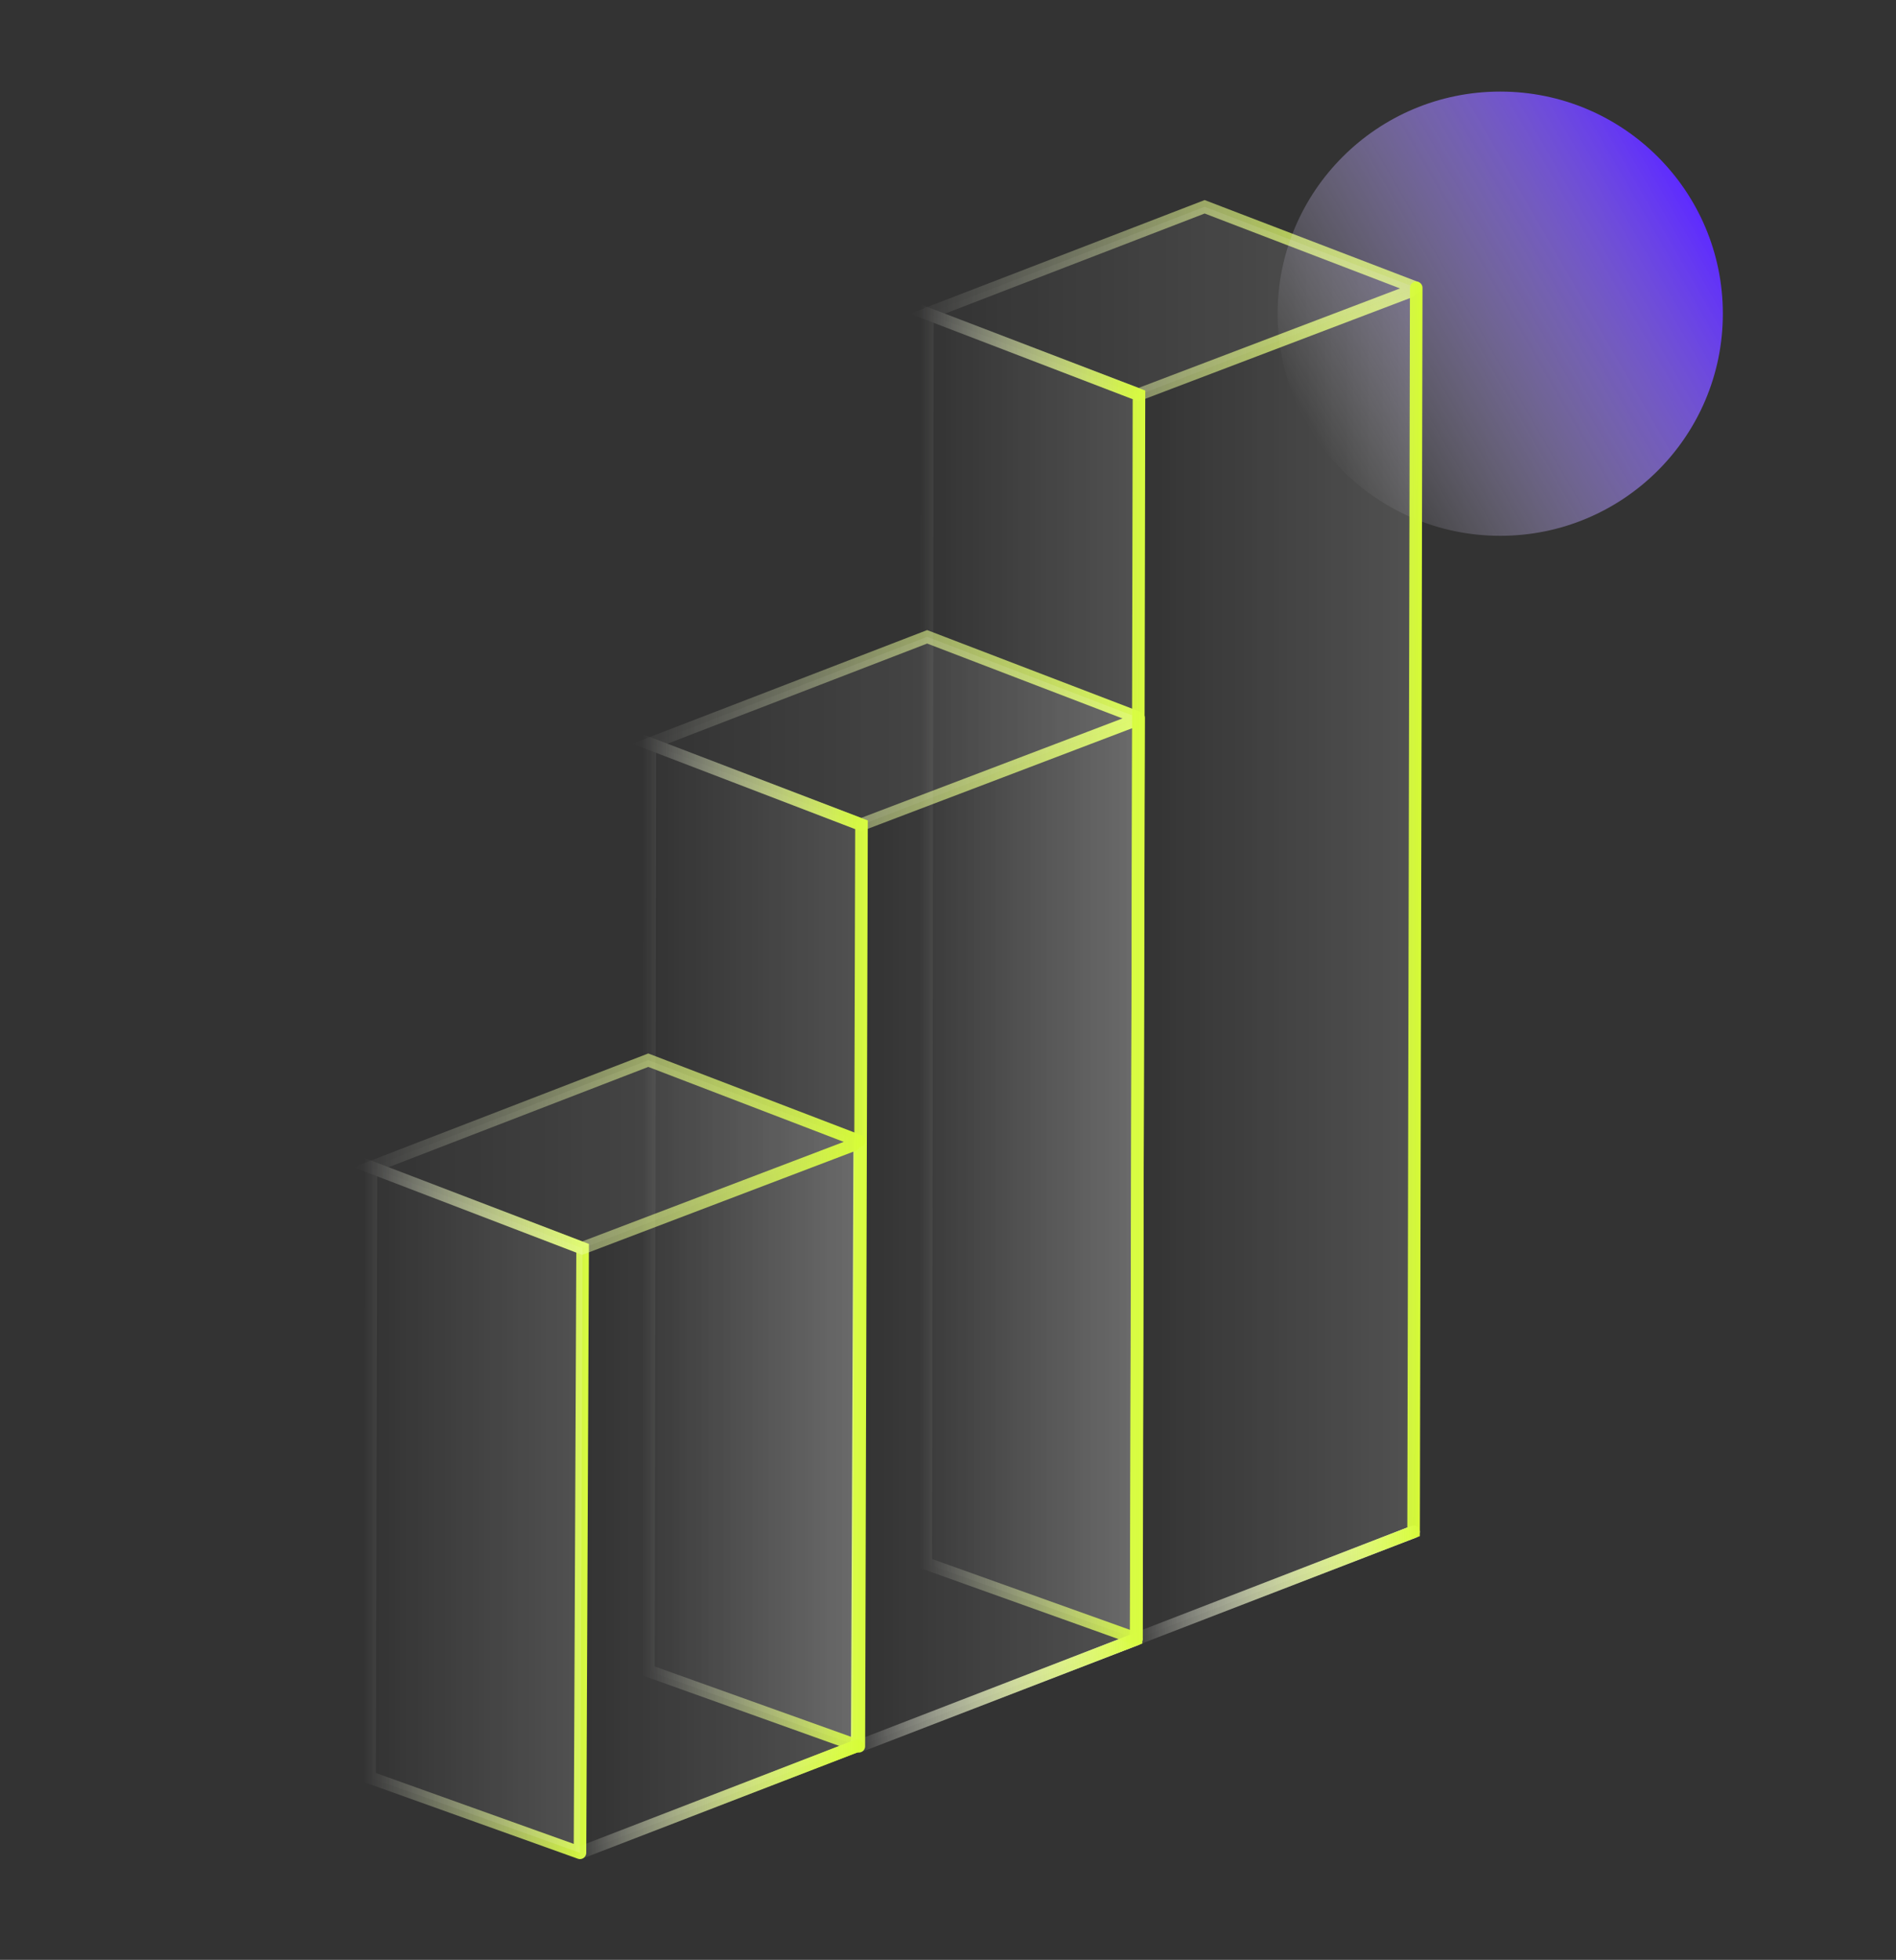
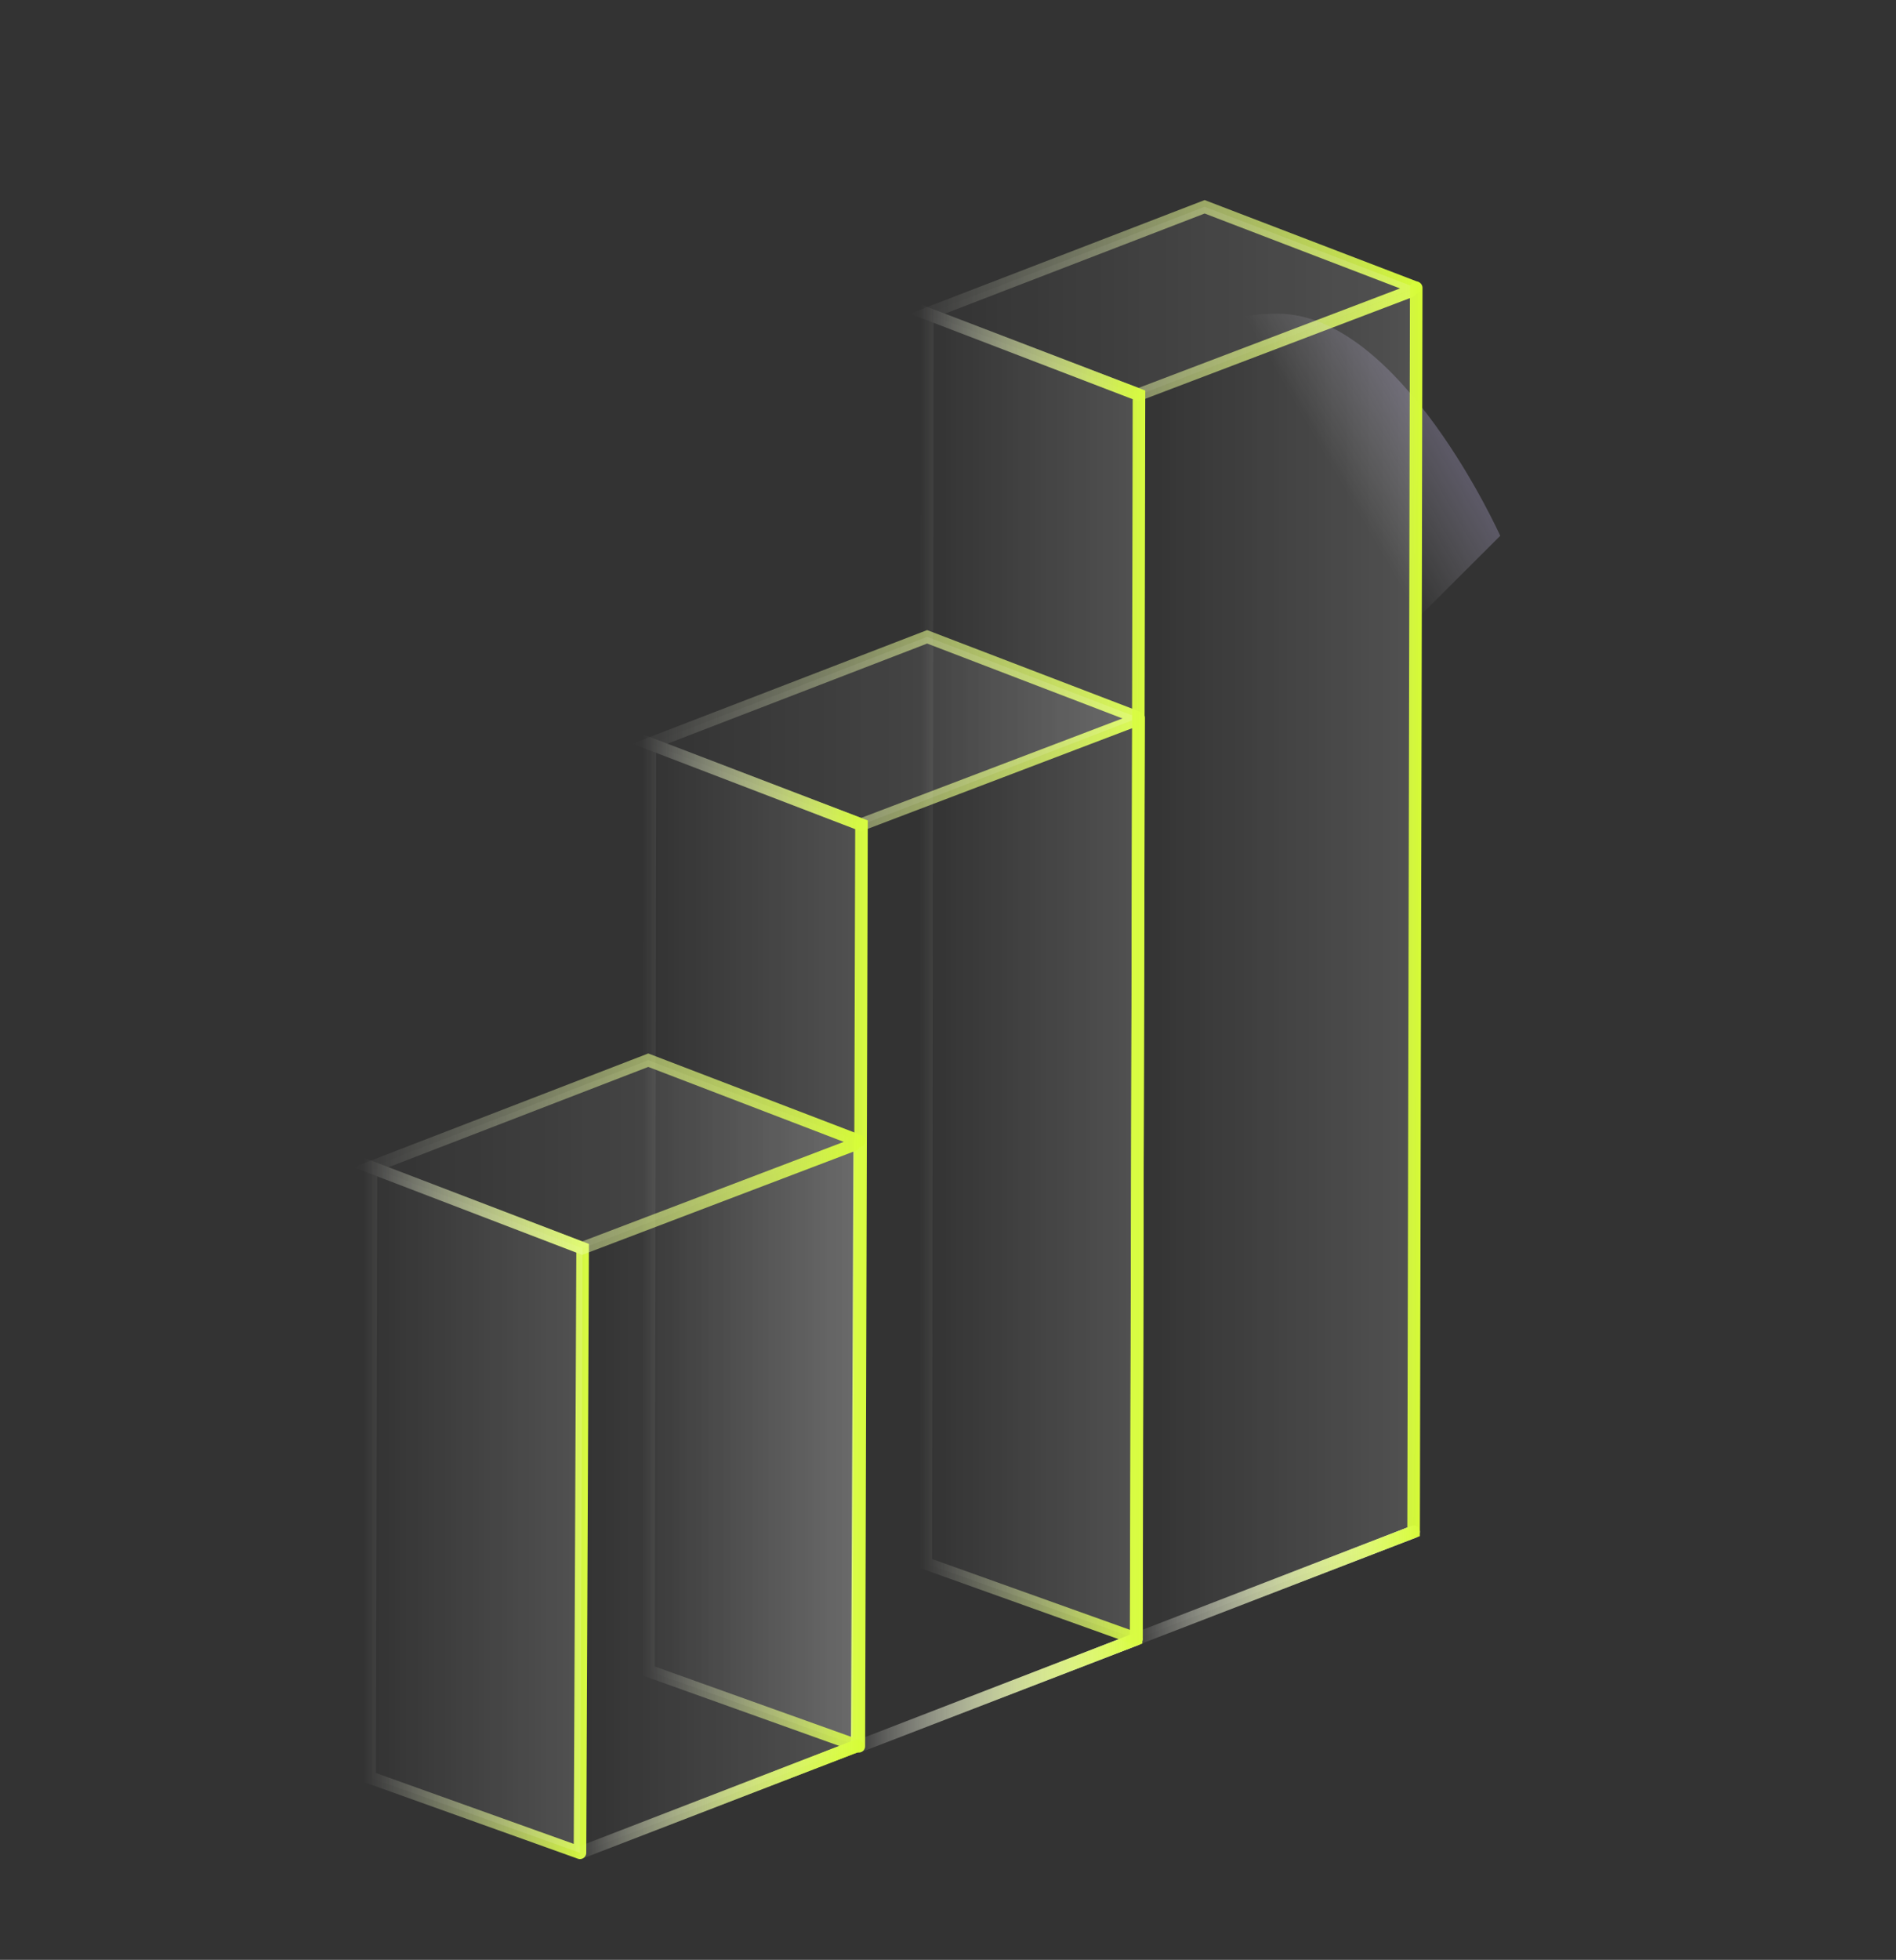
<svg xmlns="http://www.w3.org/2000/svg" xmlns:xlink="http://www.w3.org/1999/xlink" id="Layer_1" version="1.1" viewBox="0 0 151 156">
  <rect x="0" y="0" width="151" height="156" fill="#333333" stroke="none" />
  <defs>
    <style> .st0, .st1, .st2, .st3, .st4, .st5, .st6, .st7, .st8, .st9, .st10, .st11, .st12, .st13, .st14, .st15 { fill: none; } .st16 { fill: url(#linear-gradient9); } .st17 { fill: url(#linear-gradient6); } .st18 { fill: url(#linear-gradient8); } .st19 { fill: url(#linear-gradient7); } .st20 { fill: url(#linear-gradient5); } .st21 { fill: url(#linear-gradient13); } .st22 { fill: url(#linear-gradient12); } .st23 { fill: url(#linear-gradient11); } .st24 { fill: url(#linear-gradient10); } .st25 { fill: url(#linear-gradient14); } .st26 { isolation: isolate; } .st1 { stroke: url(#linear-gradient); } .st1, .st2, .st3, .st4, .st5, .st6, .st7, .st8, .st9, .st10, .st11, .st12, .st13, .st14, .st15 { stroke-linecap: round; stroke-miterlimit: 10; } .st2 { stroke: url(#linear-gradient2); } .st3 { stroke: url(#linear-gradient1); } .st4 { stroke: url(#linear-gradient4); } .st5 { stroke: url(#linear-gradient3); } .st6 { stroke: url(#linear-gradient23); } .st7 { stroke: url(#linear-gradient22); } .st8 { stroke: url(#linear-gradient20); } .st9 { stroke: url(#linear-gradient21); } .st10 { stroke: url(#linear-gradient24); } .st11 { stroke: url(#linear-gradient17); } .st12 { stroke: url(#linear-gradient18); } .st13 { stroke: url(#linear-gradient16); } .st14 { stroke: url(#linear-gradient15); } .st15 { stroke: url(#linear-gradient19); } .st27 { opacity: .15; } </style>
    <linearGradient id="linear-gradient" x1="50.37" y1="668.16" x2="91.12" y2="668.16" gradientTransform="translate(0 -610)" gradientUnits="userSpaceOnUse">
      <stop offset="0" stop-color="#fff" stop-opacity="0" />
      <stop offset="1" stop-color="#d6fc36" />
    </linearGradient>
    <linearGradient id="linear-gradient1" x1="72.47" y1="633.93" x2="113.22" y2="633.93" xlink:href="#linear-gradient" />
    <linearGradient id="linear-gradient2" x1="28.93" y1="730.08" x2="46.9" y2="730.08" xlink:href="#linear-gradient" />
    <linearGradient id="linear-gradient3" x1="68.47" y1="700.85" x2="68.47" y2="700.85" xlink:href="#linear-gradient" />
    <linearGradient id="linear-gradient4" x1="45.69" y1="729.28" x2="68.97" y2="729.28" xlink:href="#linear-gradient" />
    <linearGradient id="linear-gradient5" x1="51.64" y1="709.1" x2="68.61" y2="709.1" gradientTransform="translate(0 -610)" gradientUnits="userSpaceOnUse">
      <stop offset="0" stop-color="#fff" stop-opacity="0" />
      <stop offset="1" stop-color="#fff" />
    </linearGradient>
    <linearGradient id="linear-gradient6" x1="68.4" y1="708.07" x2="90.68" y2="708.07" gradientTransform="translate(0 -610)" gradientUnits="userSpaceOnUse">
      <stop offset="0" stop-color="#fff" stop-opacity="0" />
      <stop offset="1" stop-color="#fff" />
    </linearGradient>
    <linearGradient id="linear-gradient7" x1="51.76" y1="668.17" x2="90.68" y2="668.17" gradientTransform="translate(0 -610)" gradientUnits="userSpaceOnUse">
      <stop offset="0" stop-color="#fff" stop-opacity="0" />
      <stop offset="1" stop-color="#fff" />
    </linearGradient>
    <linearGradient id="linear-gradient8" x1="73.74" y1="687.71" x2="90.71" y2="687.71" gradientTransform="translate(0 -610)" gradientUnits="userSpaceOnUse">
      <stop offset="0" stop-color="#fff" stop-opacity="0" />
      <stop offset="1" stop-color="#fff" />
    </linearGradient>
    <linearGradient id="linear-gradient9" x1="90.51" y1="686.68" x2="112.79" y2="686.68" gradientTransform="translate(0 -610)" gradientUnits="userSpaceOnUse">
      <stop offset="0" stop-color="#fff" stop-opacity="0" />
      <stop offset="1" stop-color="#fff" />
    </linearGradient>
    <linearGradient id="linear-gradient10" x1="73.86" y1="633.94" x2="112.79" y2="633.94" gradientTransform="translate(0 -610)" gradientUnits="userSpaceOnUse">
      <stop offset="0" stop-color="#fff" stop-opacity="0" />
      <stop offset="1" stop-color="#fff" />
    </linearGradient>
    <linearGradient id="linear-gradient11" x1="29.43" y1="730.19" x2="46.4" y2="730.19" gradientTransform="translate(0 -610)" gradientUnits="userSpaceOnUse">
      <stop offset="0" stop-color="#fff" stop-opacity="0" />
      <stop offset="1" stop-color="#fff" />
    </linearGradient>
    <linearGradient id="linear-gradient12" x1="46.19" y1="729.16" x2="68.47" y2="729.16" gradientTransform="translate(0 -610)" gradientUnits="userSpaceOnUse">
      <stop offset="0" stop-color="#fff" stop-opacity="0" />
      <stop offset="1" stop-color="#fff" />
    </linearGradient>
    <linearGradient id="linear-gradient13" x1="29.55" y1="701.88" x2="68.47" y2="701.88" gradientTransform="translate(0 -610)" gradientUnits="userSpaceOnUse">
      <stop offset="0" stop-color="#fff" stop-opacity="0" />
      <stop offset="1" stop-color="#fff" />
    </linearGradient>
    <linearGradient id="linear-gradient14" x1="104.14" y1="2473.84" x2="134.82" y2="2456.1" gradientTransform="translate(0 -2440)" gradientUnits="userSpaceOnUse">
      <stop offset="0" stop-color="#fff" stop-opacity="0" />
      <stop offset="1" stop-color="#5e2bff" />
    </linearGradient>
    <linearGradient id="linear-gradient15" x1="67.9" y1="744.74" x2="90.98" y2="744.74" gradientTransform="translate(0 -610)" gradientUnits="userSpaceOnUse">
      <stop offset="0" stop-color="#fff" stop-opacity="0" />
      <stop offset="1" stop-color="#fff" />
    </linearGradient>
    <linearGradient id="linear-gradient16" x1="51.14" y1="708.99" x2="69.11" y2="708.99" xlink:href="#linear-gradient" />
    <linearGradient id="linear-gradient17" x1="90.68" y1="667.14" x2="90.68" y2="667.14" xlink:href="#linear-gradient" />
    <linearGradient id="linear-gradient18" x1="67.9" y1="708.18" x2="91.18" y2="708.18" xlink:href="#linear-gradient" />
    <linearGradient id="linear-gradient19" x1="90.01" y1="736.19" x2="113.08" y2="736.19" gradientTransform="translate(0 -610)" gradientUnits="userSpaceOnUse">
      <stop offset="0" stop-color="#fff" stop-opacity="0" />
      <stop offset="1" stop-color="#fff" />
    </linearGradient>
    <linearGradient id="linear-gradient20" x1="73.24" y1="687.6" x2="91.21" y2="687.6" xlink:href="#linear-gradient" />
    <linearGradient id="linear-gradient21" x1="112.79" y1="632.91" x2="112.79" y2="632.91" xlink:href="#linear-gradient" />
    <linearGradient id="linear-gradient22" x1="90.01" y1="686.79" x2="113.29" y2="686.79" xlink:href="#linear-gradient" />
    <linearGradient id="linear-gradient23" x1="45.69" y1="753.22" x2="68.77" y2="753.22" xlink:href="#linear-gradient" />
    <linearGradient id="linear-gradient24" x1="28.16" y1="701.87" x2="68.91" y2="701.87" xlink:href="#linear-gradient" />
  </defs>
  <polyline class="st1" points="90.62 57.12 73.84 50.69 51.76 59.2 68.58 65.64 90.19 57.42" />
  <polyline class="st3" points="112.72 22.89 95.94 16.46 73.86 24.97 90.68 31.41 112.3 23.19" />
  <polyline class="st2" points="46.19 147.48 46.4 99.36 29.55 92.91 29.43 141.48 46.19 147.48" />
  <g>
    <path class="st5" d="M68.47,90.85" />
    <polyline class="st4" points="68.47 90.85 68.27 138.96 46.19 147.48 46.4 99.36" />
  </g>
  <g class="st27">
    <g class="st26">
      <line class="st0" x1="68.4" y1="139" x2="90.48" y2="130.48" />
      <polyline class="st20" points="68.4 139 68.61 65.65 51.76 59.2 51.64 113.86 51.64 133" />
-       <polygon class="st17" points="68.61 65.65 90.68 57.14 90.48 130.48 68.4 139 68.61 65.65" />
      <g>
        <polyline class="st19" points="68.61 65.65 51.76 59.2 73.84 50.69 90.68 57.14" />
        <line class="st0" x1="90.68" y1="57.14" x2="68.61" y2="65.65" />
      </g>
    </g>
  </g>
  <g class="st27">
    <g class="st26">
      <line class="st0" x1="90.51" y1="130.45" x2="112.58" y2="121.93" />
      <polyline class="st18" points="90.51 130.45 90.71 31.43 73.86 24.97 73.74 105.31 73.74 124.45" />
      <polygon class="st16" points="90.71 31.43 112.79 22.91 112.58 121.93 90.51 130.45 90.71 31.43" />
      <g>
        <polyline class="st24" points="90.71 31.43 73.86 24.97 95.94 16.46 112.79 22.91" />
        <line class="st0" x1="112.79" y1="22.91" x2="90.71" y2="31.43" />
      </g>
    </g>
  </g>
  <g class="st27">
    <g class="st26">
      <line class="st0" x1="46.19" y1="147.48" x2="68.27" y2="138.96" />
      <polyline class="st23" points="46.19 147.48 46.4 99.36 29.55 92.91 29.43 122.34 29.43 141.48" />
      <polygon class="st22" points="46.4 99.36 68.47 90.85 68.27 138.96 46.19 147.48 46.4 99.36" />
      <g>
        <polyline class="st21" points="46.4 99.36 29.55 92.91 51.63 84.39 68.47 90.85" />
        <line class="st0" x1="68.47" y1="90.85" x2="46.4" y2="99.36" />
      </g>
    </g>
  </g>
-   <path class="st25" d="M119.48,42.65c9.8,0,17.73-7.92,17.73-17.68s-7.94-17.68-17.73-17.68-17.73,7.92-17.73,17.68,7.94,17.68,17.73,17.68Z" />
+   <path class="st25" d="M119.48,42.65s-7.94-17.68-17.73-17.68-17.73,7.92-17.73,17.68,7.94,17.68,17.73,17.68Z" />
  <line class="st14" x1="68.4" y1="139" x2="90.48" y2="130.48" />
  <polyline class="st13" points="68.4 139 68.61 65.65 51.76 59.2 51.64 133 68.4 139" />
  <g>
    <path class="st11" d="M90.68,57.14" />
    <polyline class="st12" points="90.68 57.14 90.48 130.48 68.4 139 68.61 65.65" />
  </g>
  <line class="st15" x1="90.51" y1="130.45" x2="112.58" y2="121.93" />
  <polyline class="st8" points="90.51 130.45 90.71 31.43 73.86 24.97 73.74 124.45 90.51 130.45" />
  <g>
    <path class="st9" d="M112.79,22.91" />
    <polyline class="st7" points="112.79 22.91 112.58 121.93 90.51 130.45 90.71 31.43" />
  </g>
  <line class="st6" x1="46.19" y1="147.48" x2="68.27" y2="138.96" />
  <polyline class="st10" points="68.41 90.82 51.63 84.39 29.55 92.91 46.37 99.35 67.98 91.13" />
</svg>